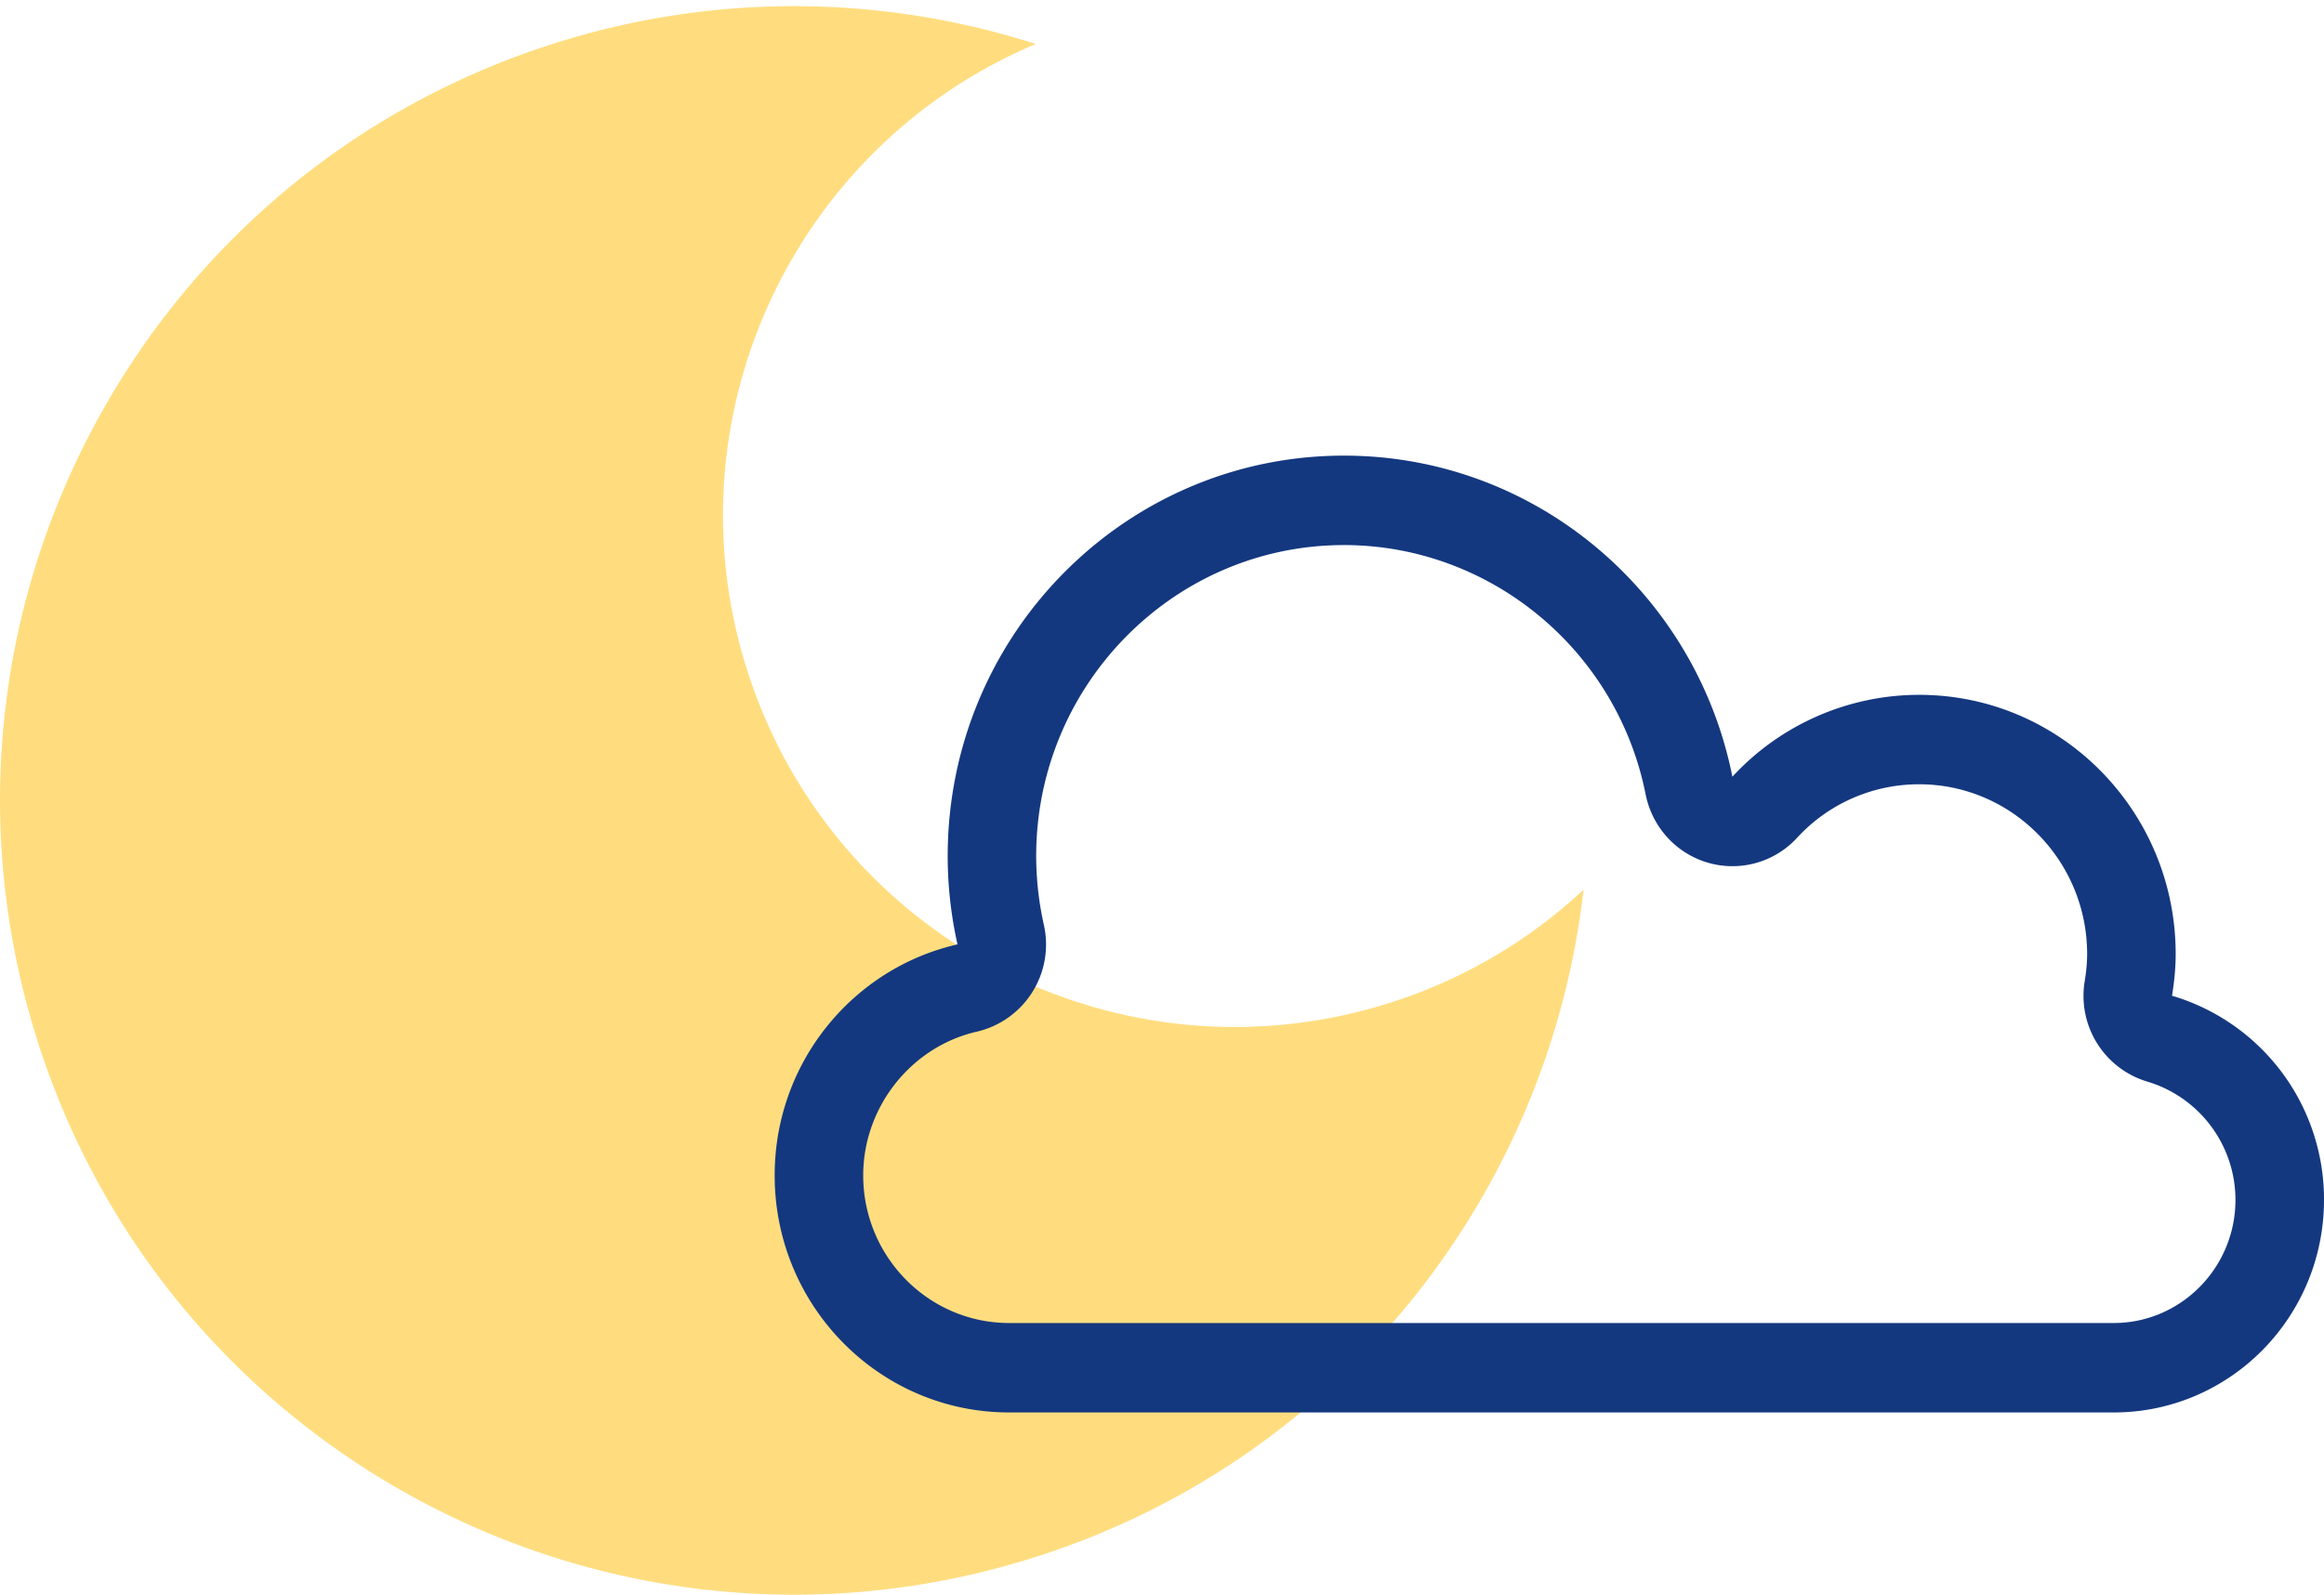
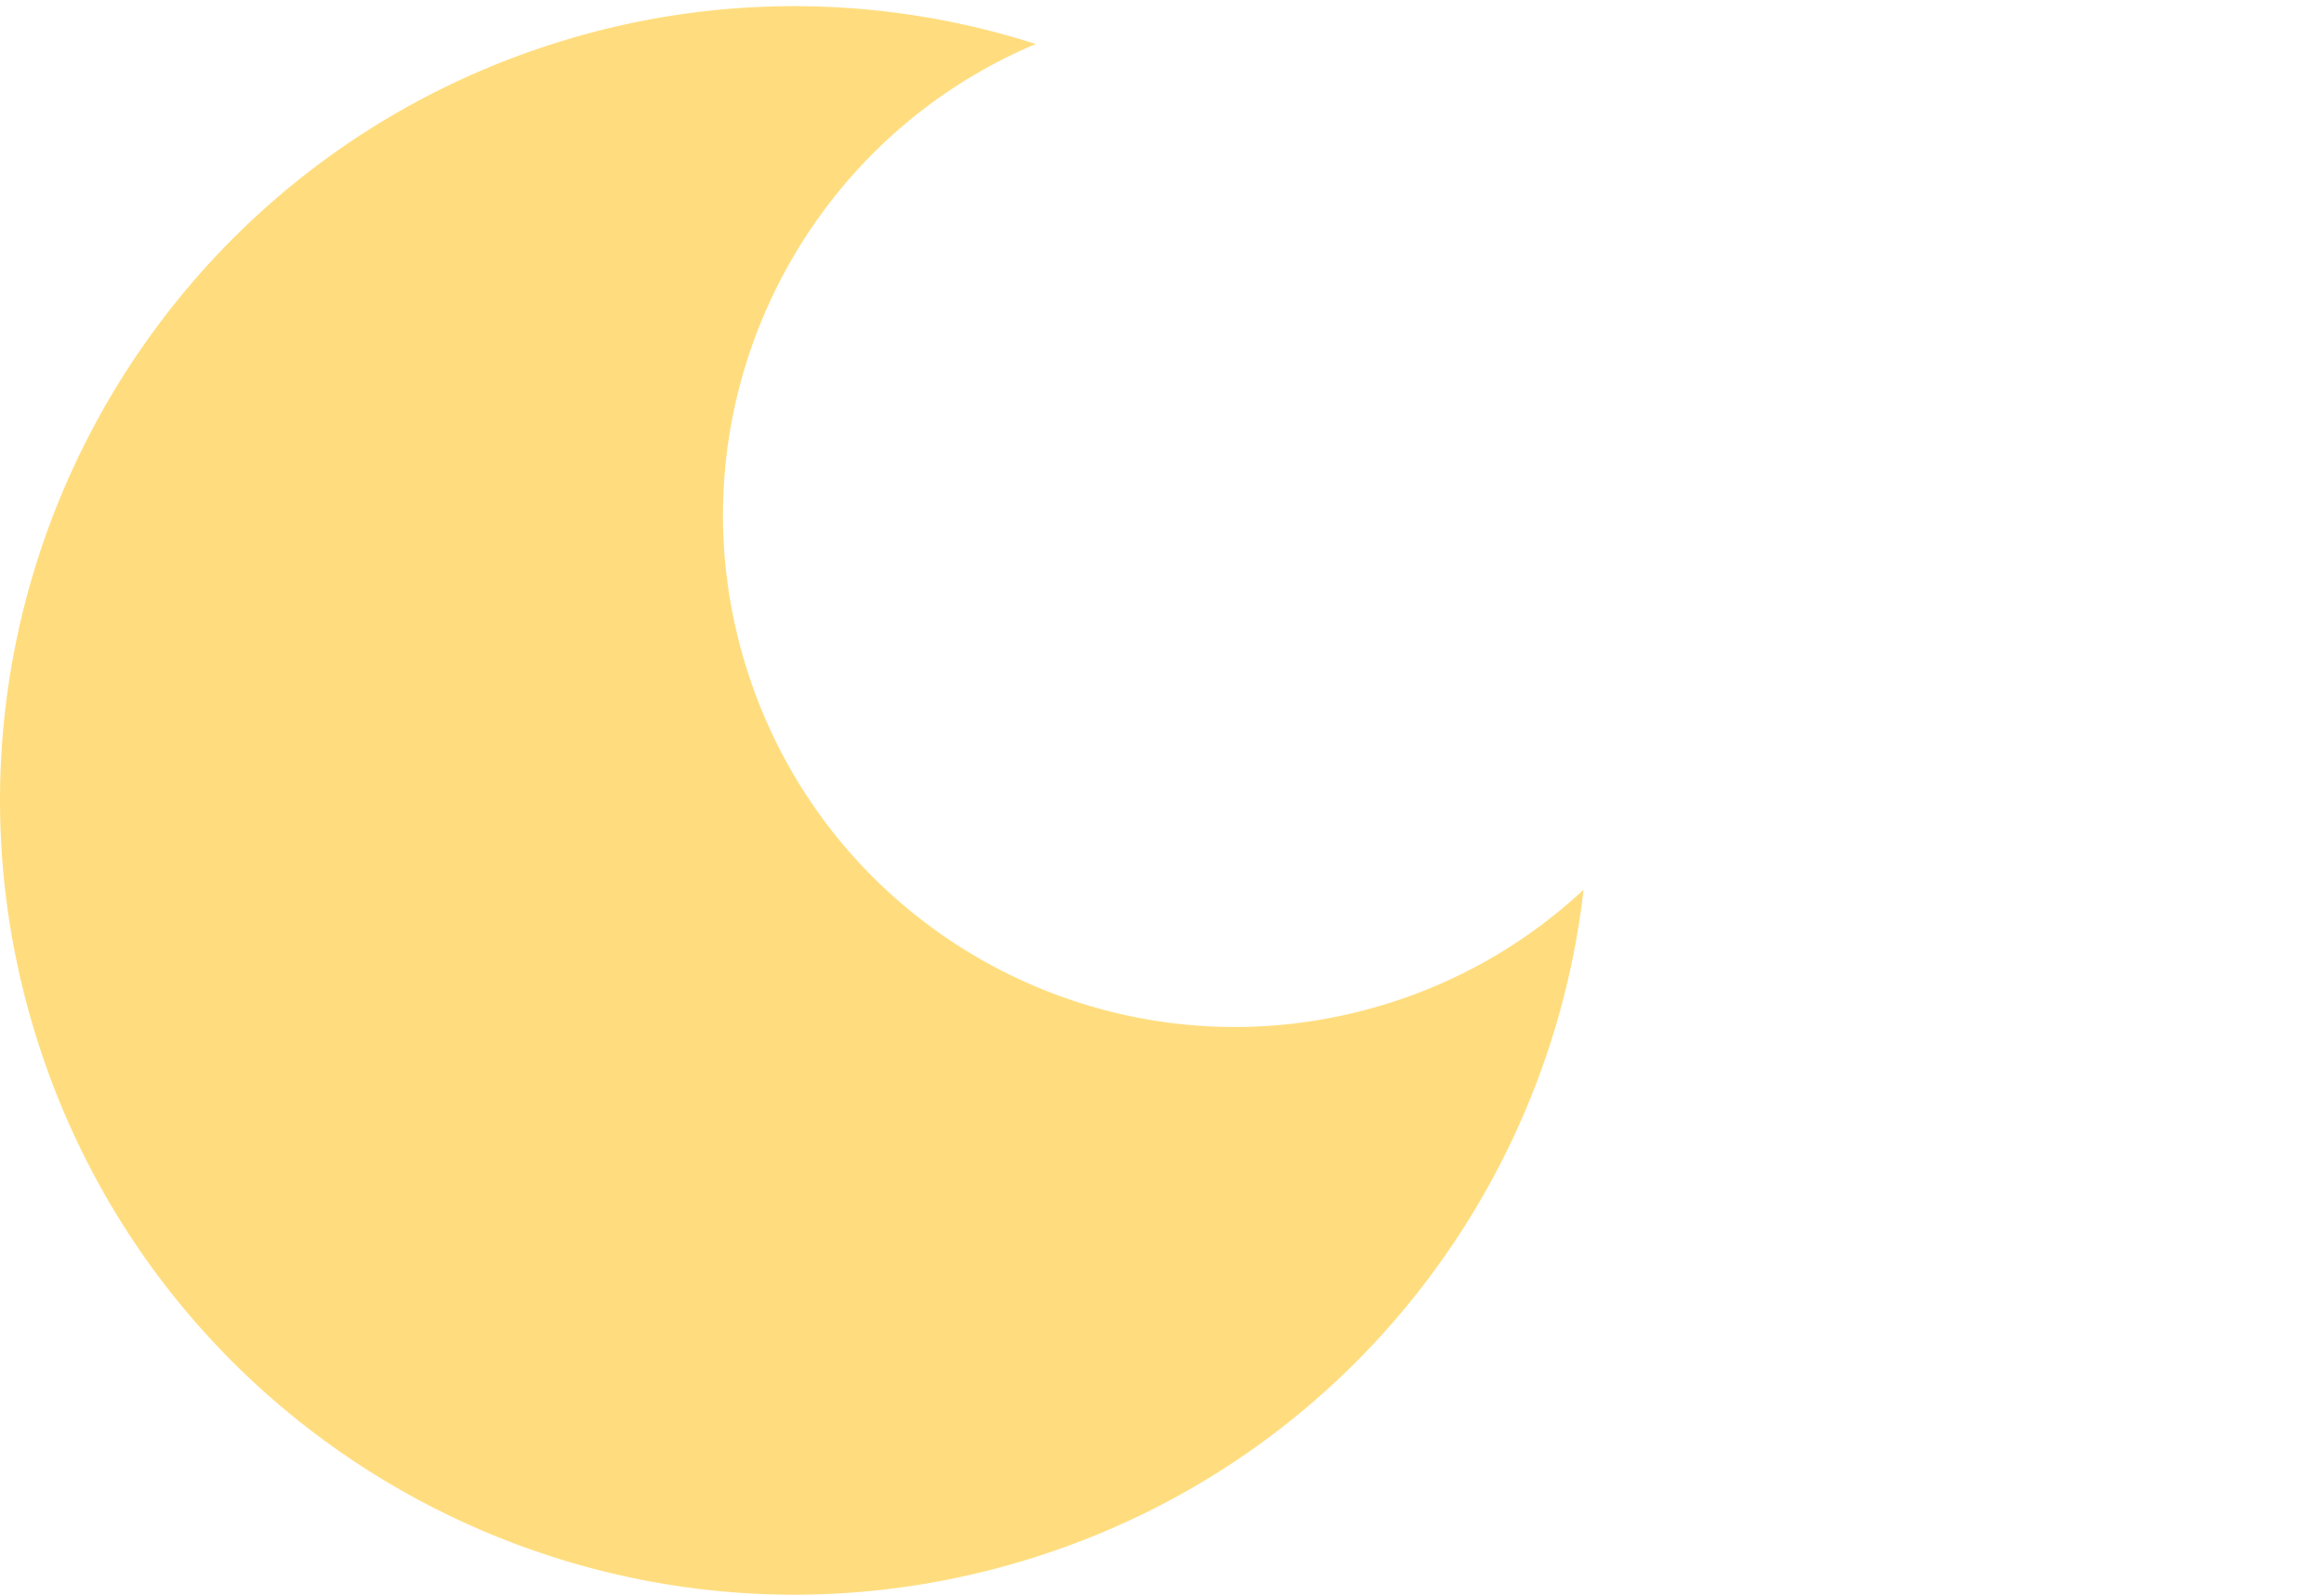
<svg xmlns="http://www.w3.org/2000/svg" width="51" height="35">
  <g id="weather-icons" stroke="none" stroke-width="1" fill="none" fill-rule="evenodd">
    <g id="Desktop" transform="translate(-148 -589)">
      <g id="maan-wolk" transform="translate(148 589.136)">
        <path d="M30.478 21.88c-5.914 1.867-12.221-1.414-14.088-7.327C14.63 8.977 17.446 3.054 22.73.83A17.34 17.34 0 0012.186.81C3.008 3.709-2.084 13.499.813 22.677 3.71 31.856 13.5 36.948 22.679 34.051c6.774-2.138 11.317-8.03 12.072-14.66a11.183 11.183 0 01-4.273 2.49" id="Fill-1" fill="#FFDD7F" />
-         <path d="M29.493 9.864c-4.802 0-8.696 3.935-8.696 8.79 0 .666.076 1.313.215 1.937-2.296.523-4.012 2.593-4.012 5.07 0 2.874 2.304 5.203 5.147 5.203h24.237c2.55 0 4.616-2.089 4.616-4.666a4.66 4.66 0 00-3.335-4.48c.048-.299.08-.602.08-.914 0-3.143-2.521-5.69-5.63-5.69a5.58 5.58 0 00-4.098 1.797c-.8-4.02-4.312-7.047-8.524-7.047m0 1.963c3.205 0 5.99 2.3 6.62 5.47.143.721.672 1.3 1.37 1.502a1.927 1.927 0 001.95-.543 3.631 3.631 0 012.682-1.179c2.033 0 3.687 1.672 3.687 3.727 0 .176-.017.372-.054.6a1.964 1.964 0 001.379 2.2 2.71 2.71 0 011.93 2.594c0 1.49-1.199 2.703-2.673 2.703H22.147c-1.767 0-3.204-1.453-3.204-3.24 0-1.498 1.05-2.825 2.496-3.155a1.964 1.964 0 001.468-2.346 6.965 6.965 0 01-.168-1.507c0-3.764 3.03-6.826 6.754-6.826" id="Fill-4" fill="#14387F" />
      </g>
    </g>
  </g>
</svg>